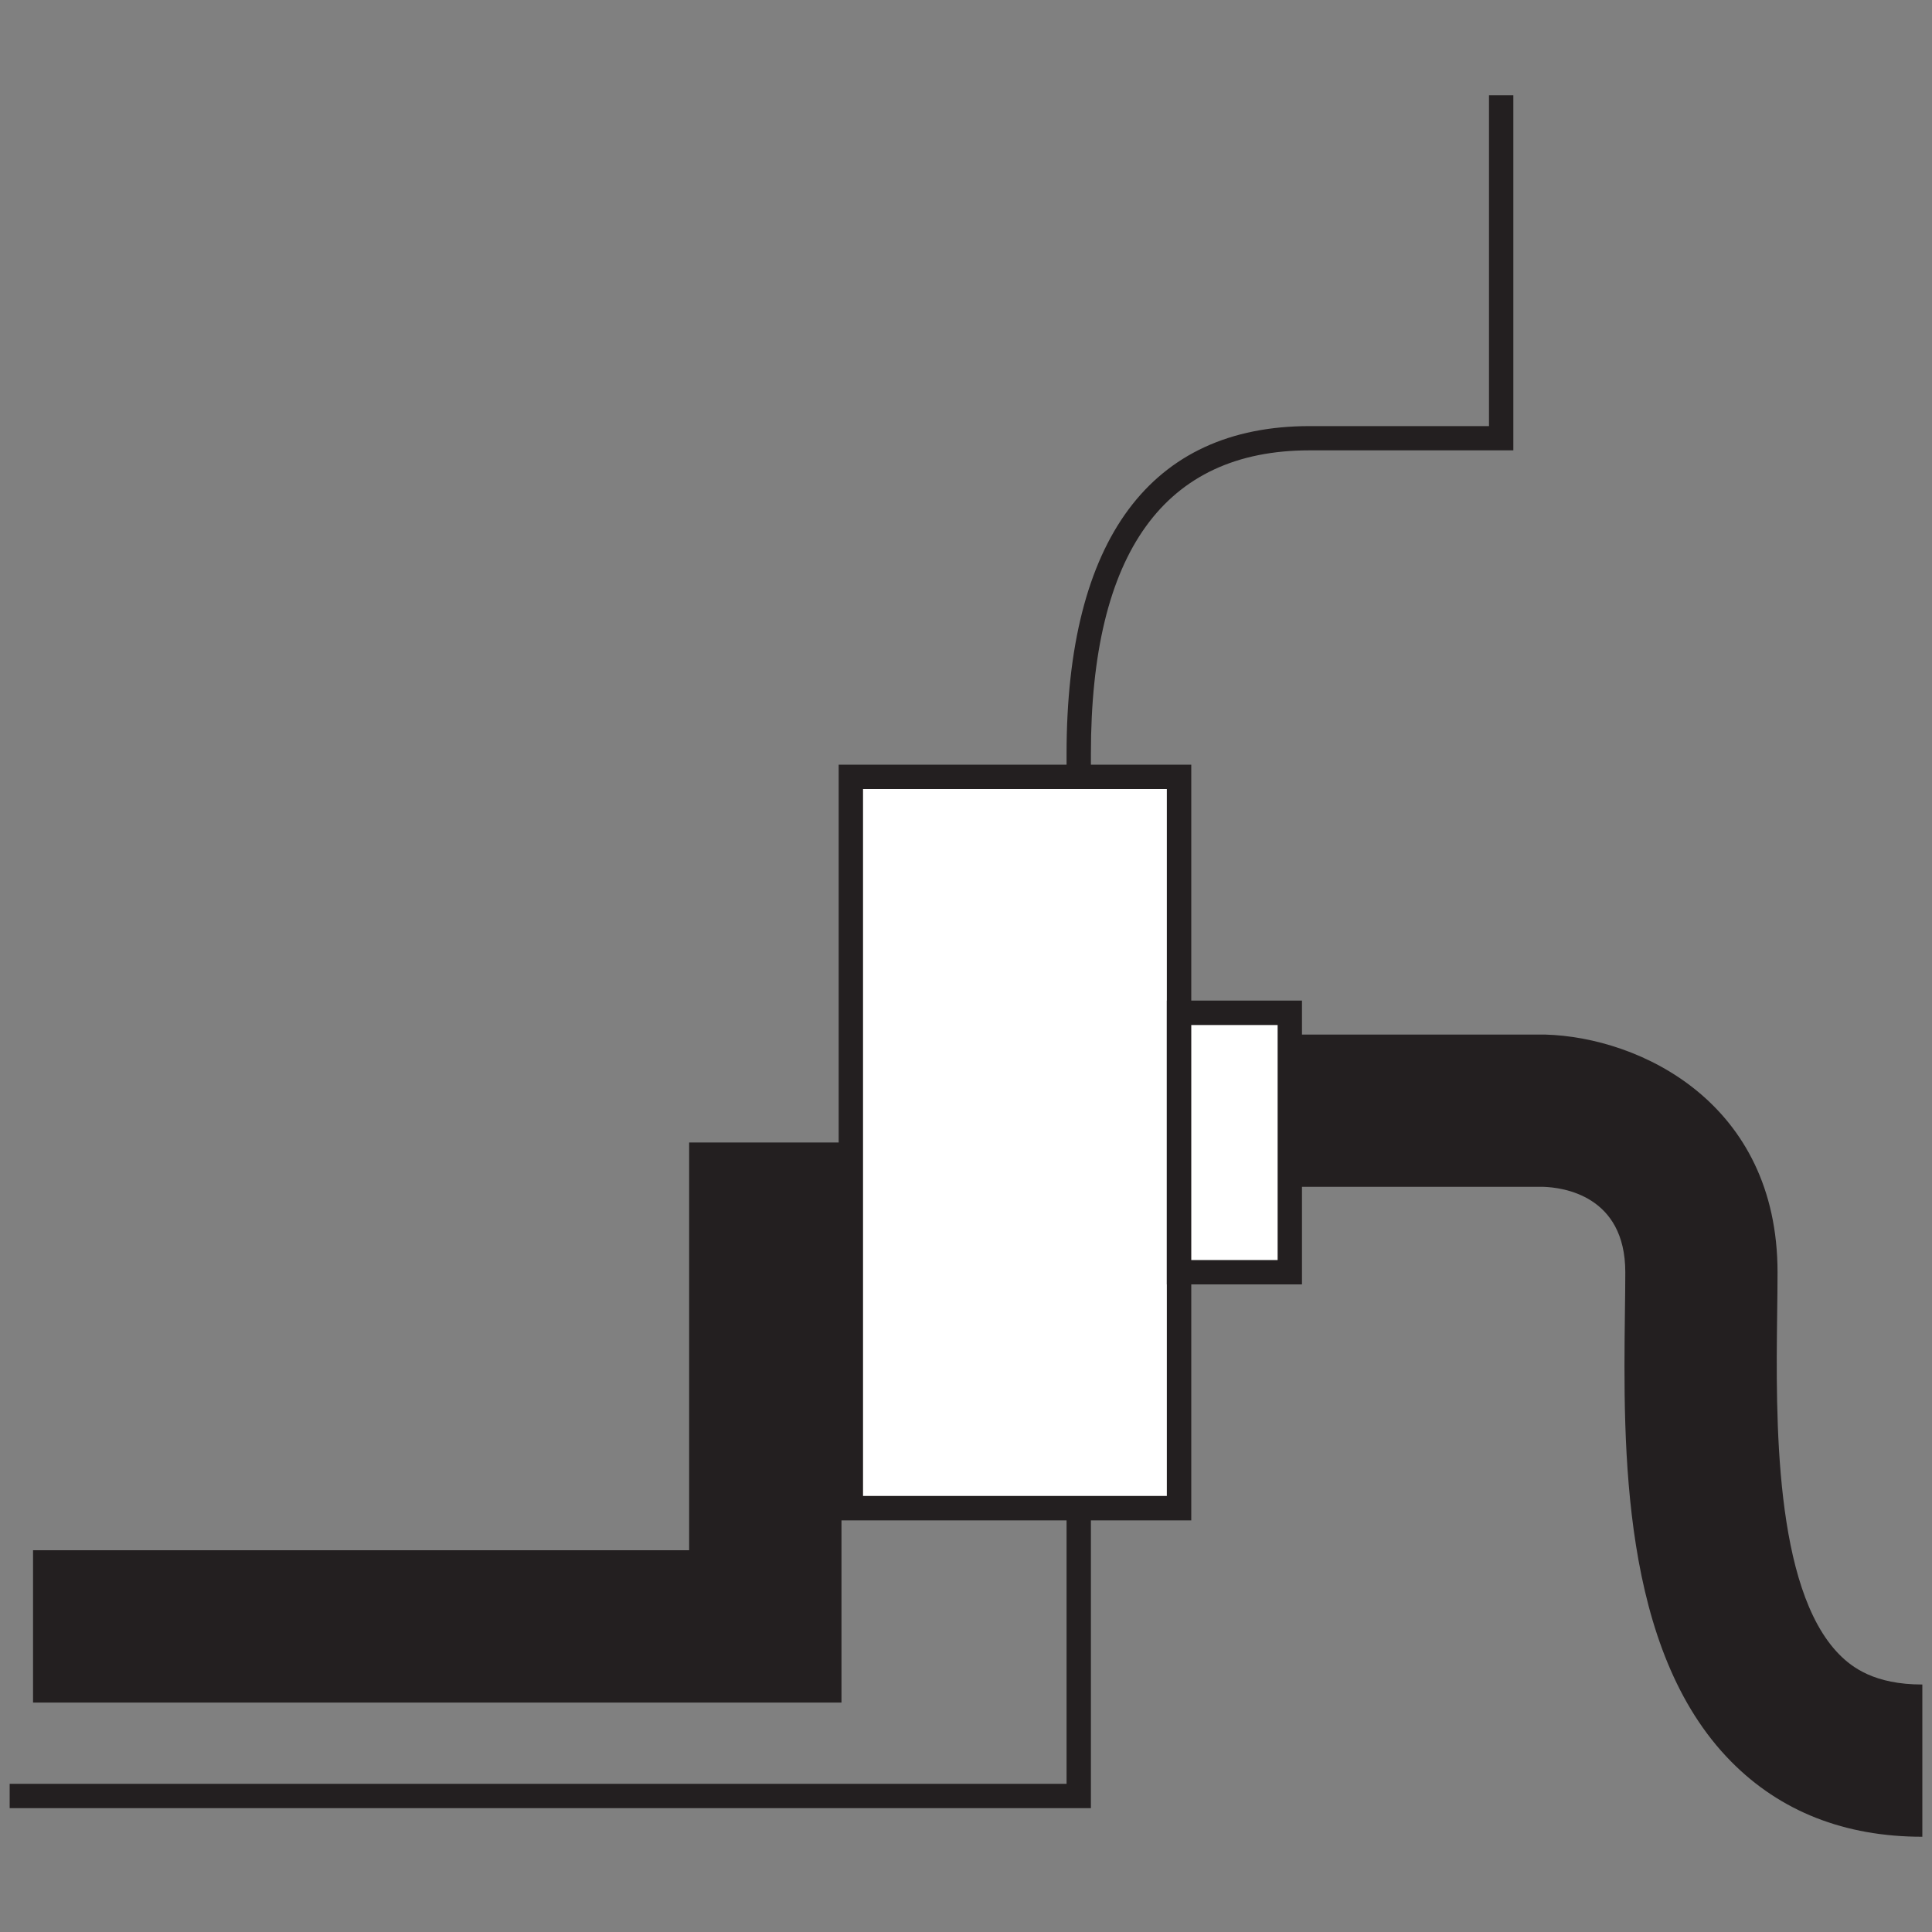
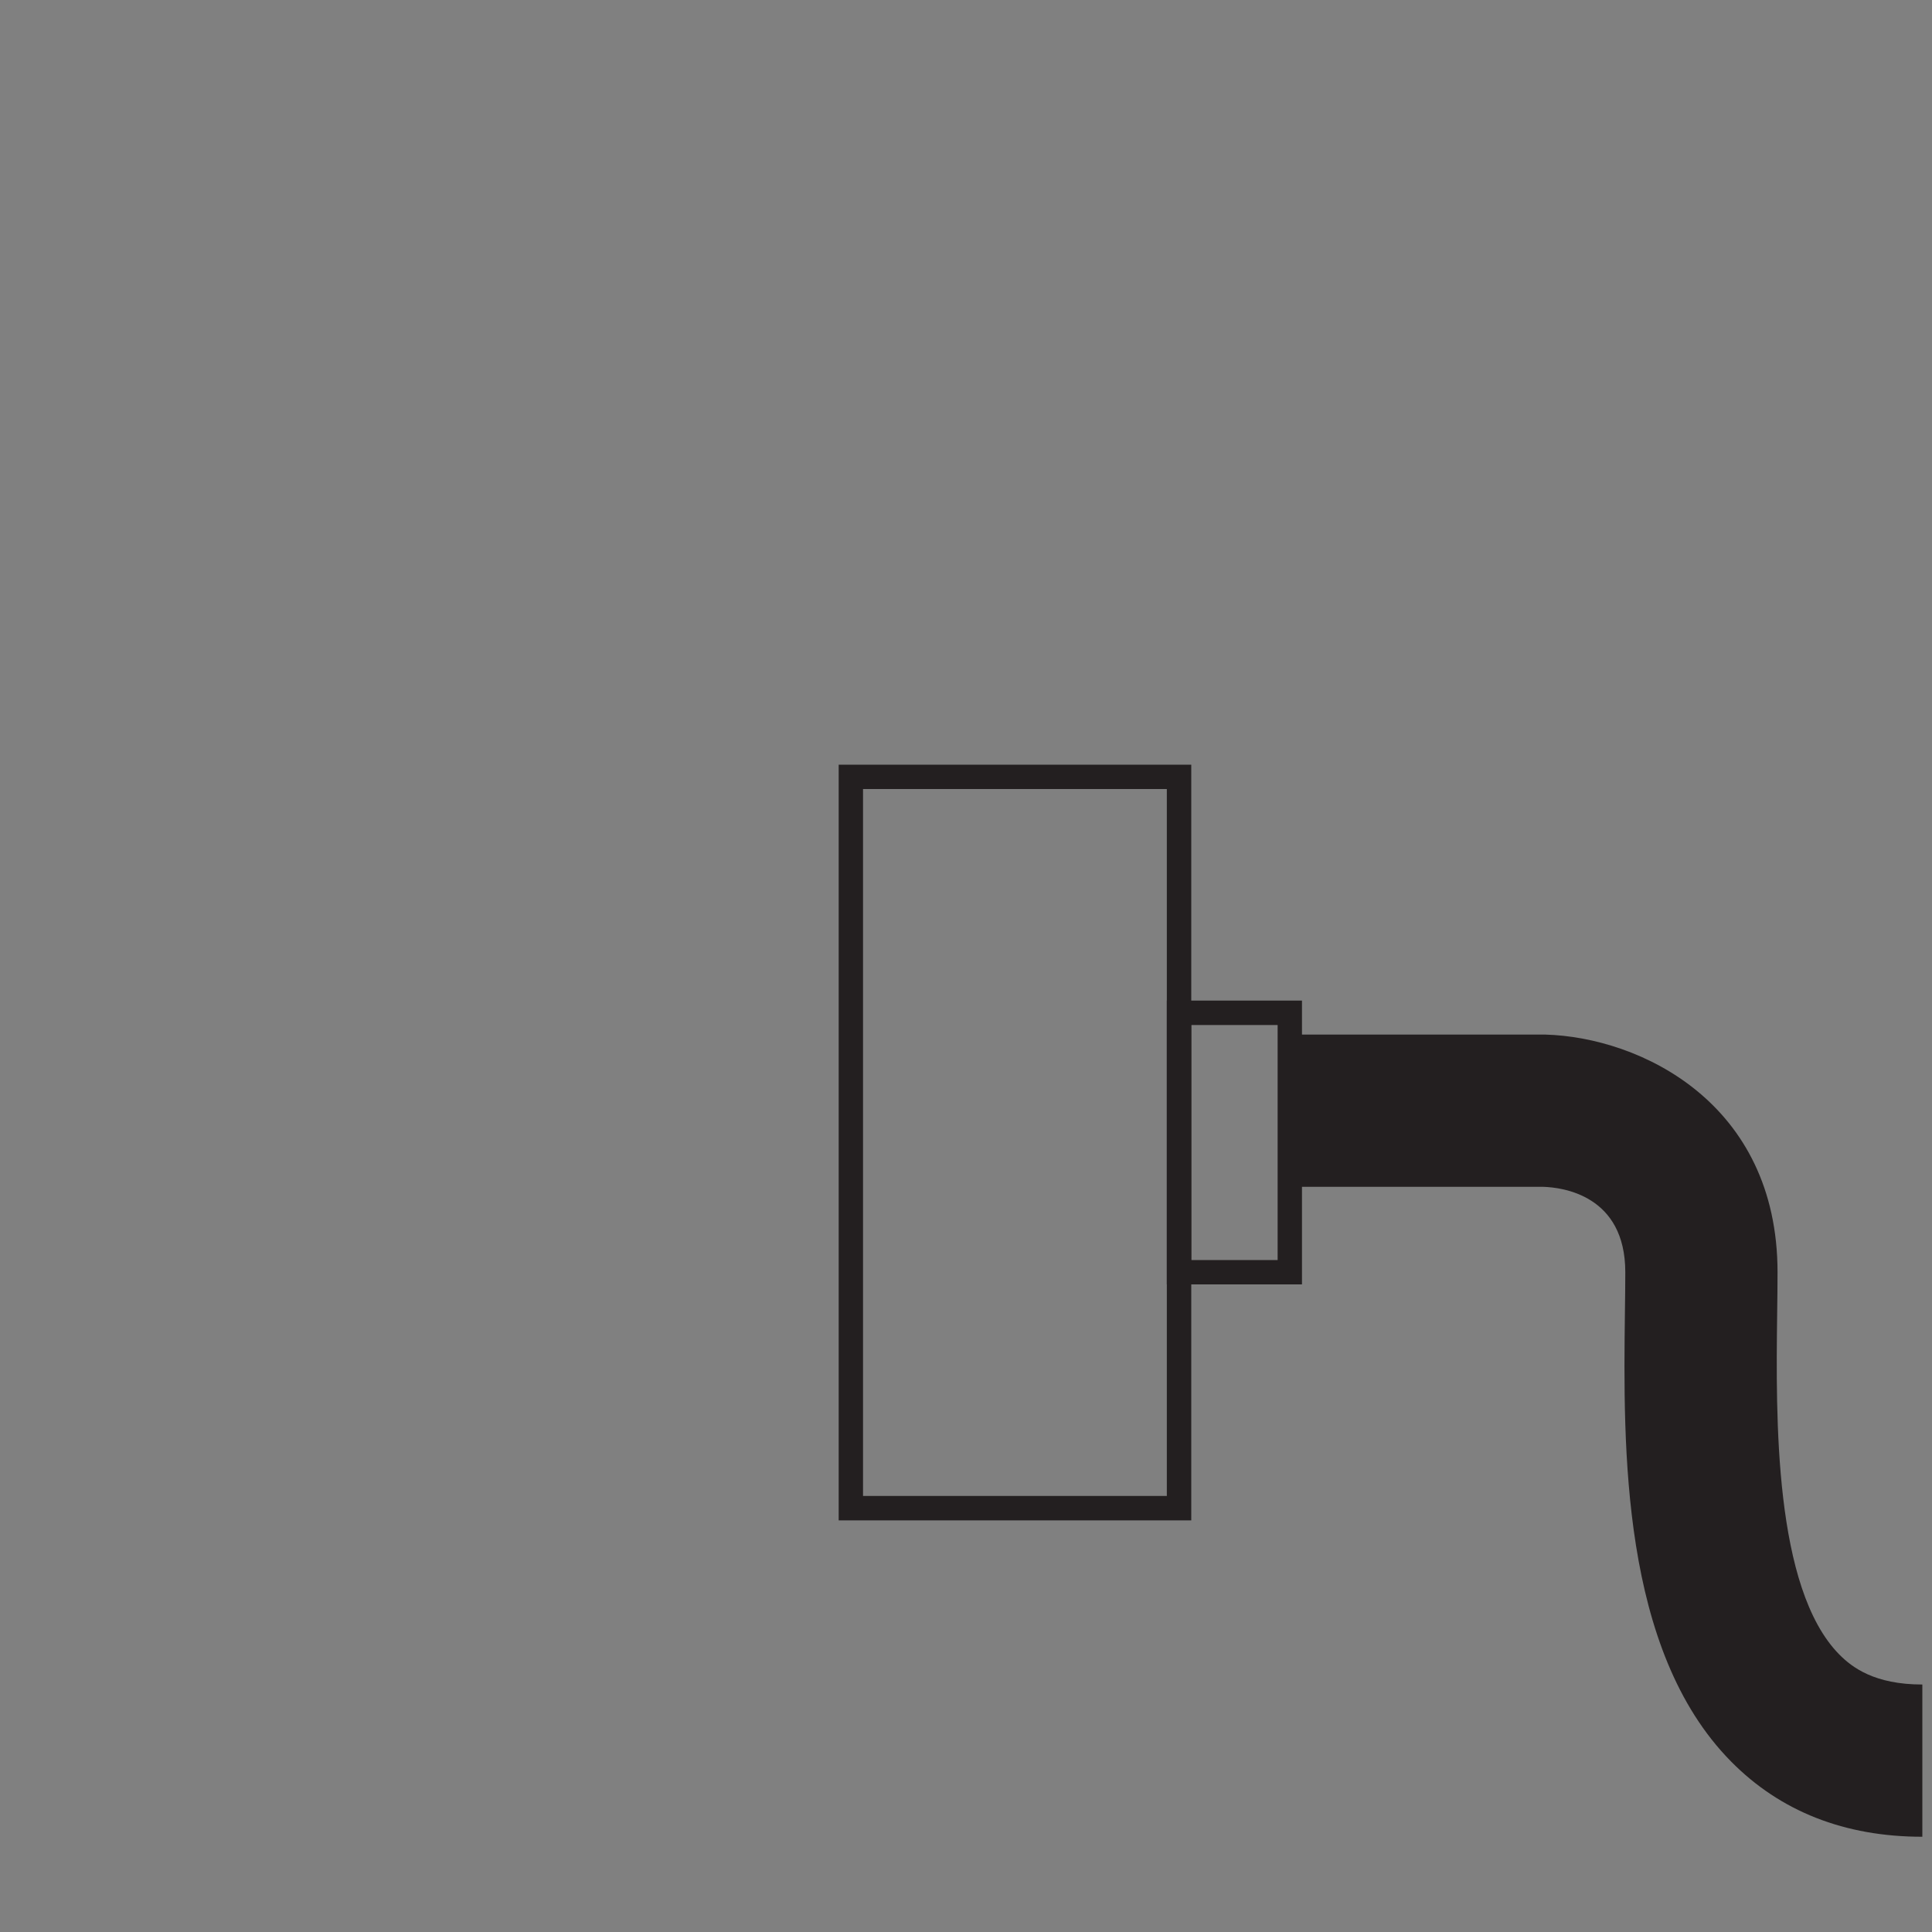
<svg xmlns="http://www.w3.org/2000/svg" id="Layer_1" viewBox="0 0 200 200">
  <rect x="0" y="0" width="200" height="200" fill="#808080" stroke="none" />
  <defs>
    <style>      .st0 {        fill: #fff;      }      .st1 {        fill: #231f20;      }    </style>
  </defs>
-   <path class="st1" d="M112.94,187.18H1v-2.52h109.41v-106.63c0-22.19,8.7-33.92,25.16-33.92h18.57V9.86h2.52v36.76h-21.1c-15.02,0-22.63,10.57-22.63,31.4v109.16Z" />
  <g>
-     <rect class="st0" x="88.08" y="80.42" width="33.97" height="75.71" />
    <path class="st1" d="M123.32,157.39h-36.5v-78.23h36.5v78.23ZM89.34,154.86h31.45v-73.18h-31.45v73.18Z" />
  </g>
  <g>
-     <rect class="st0" x="122.06" y="104.85" width="11.46" height="26.85" transform="translate(255.57 236.55) rotate(180)" />
    <path class="st1" d="M134.78,132.96h-13.99v-29.38h13.99v29.38ZM123.32,130.44h8.94v-24.33h-8.94v24.33Z" />
  </g>
-   <polygon class="st1" points="87.11 176.25 3.42 176.25 3.42 160.48 71.34 160.48 71.34 118.27 87.11 118.27 87.11 176.25" />
  <path class="st1" d="M199,190.14c-8.04,0-14.7-2.62-19.8-7.79-11.42-11.56-11.16-32.56-10.99-46.45.02-1.5.04-2.91.04-4.2,0-7.97-6.5-8.78-8.49-8.84h-26.24s0-15.76,0-15.76h26.46c9.8.28,24.03,7.06,24.03,24.6,0,1.35-.02,2.83-.04,4.4-.13,10.58-.35,28.3,6.44,35.18,1.32,1.33,3.64,3.1,8.59,3.1v15.77Z" />
</svg>